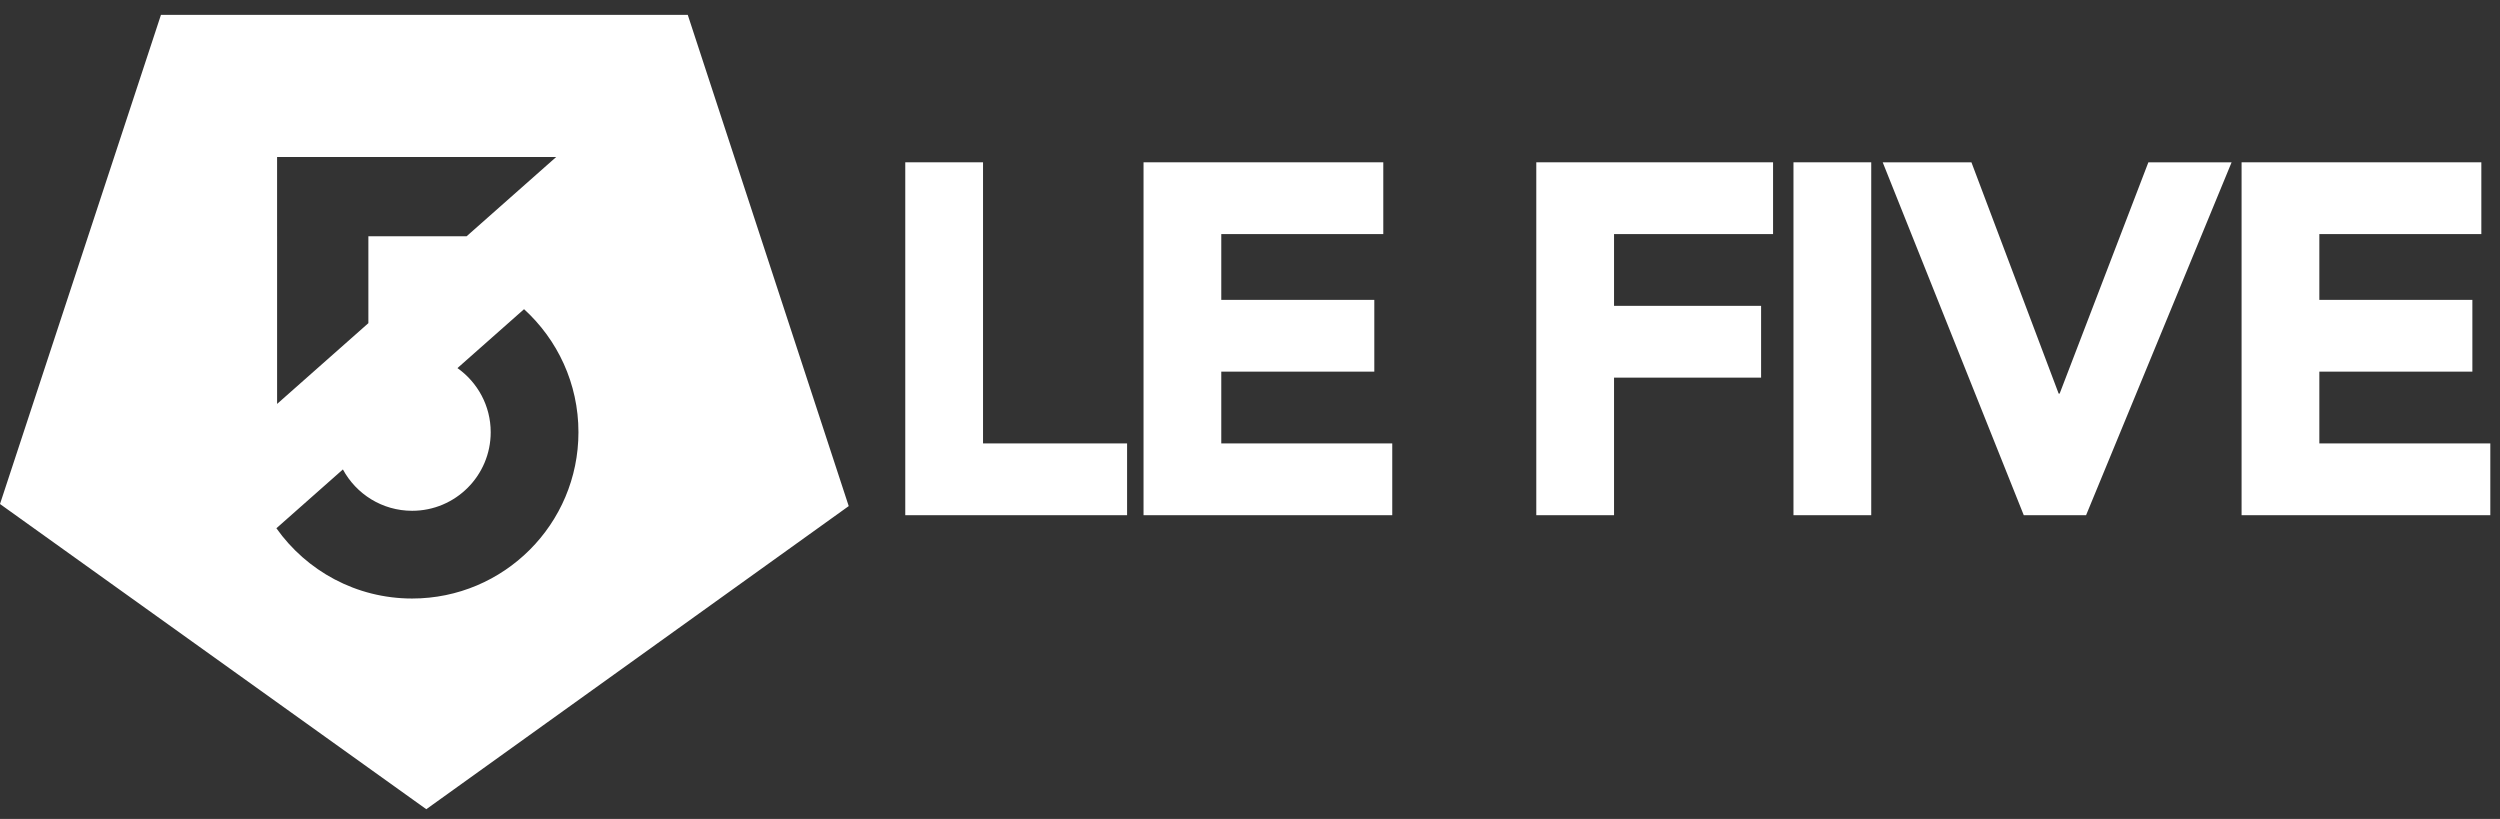
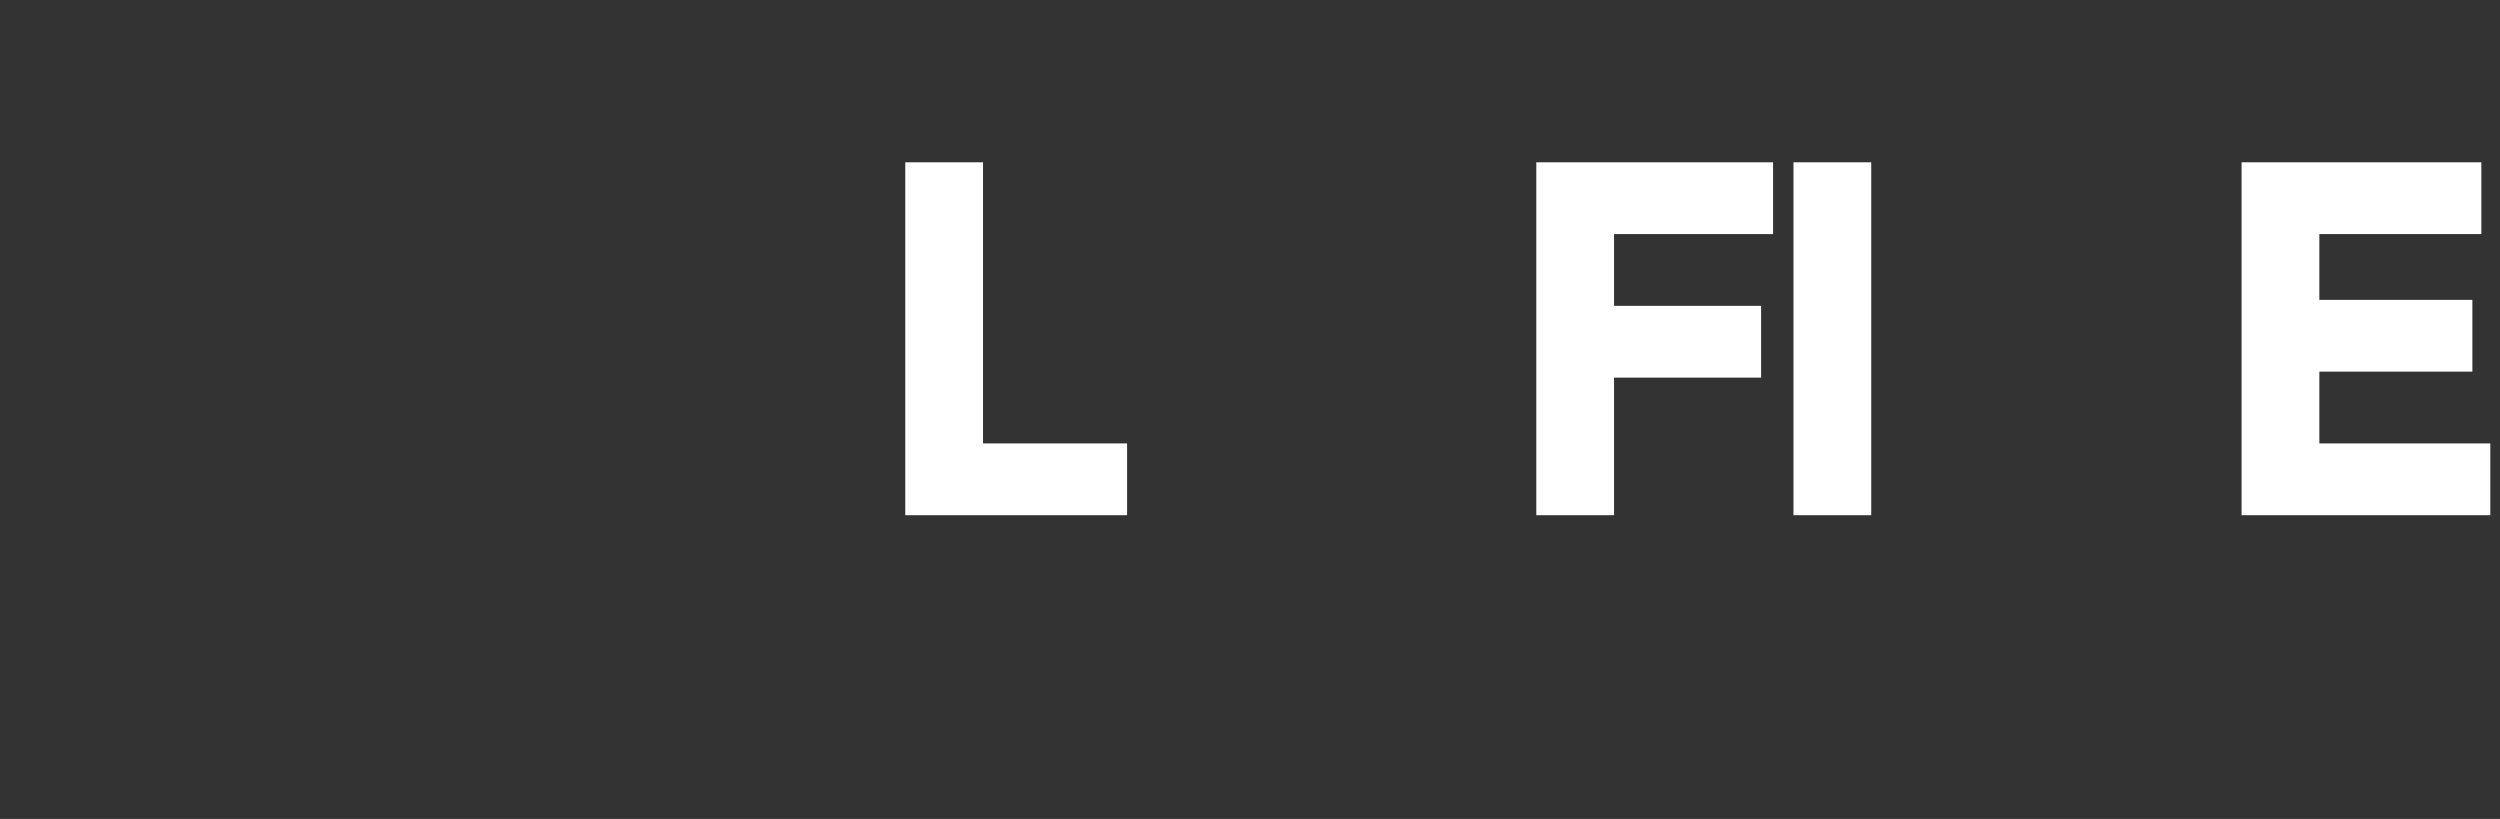
<svg xmlns="http://www.w3.org/2000/svg" width="174px" height="57px" viewBox="0 0 174 57" version="1.1">
  <rect x="0" y="0" width="174" height="57" fill="#333333" stroke="none" />
  <title>9CE01D12-1F7C-4655-92C8-73A44C36793A</title>
  <g id="MAQUETTES" stroke="none" stroke-width="1" fill="none" fill-rule="evenodd">
    <g id="HOME01" transform="translate(-74, -4937)" fill="#FFFFFF">
      <g id="FOOTER" transform="translate(0, 4742)">
        <g id="le-five-footer" transform="translate(74, 195.333)">
          <polygon id="Fill-1" points="63.007 10.963 68.419 10.963 68.419 30.529 78.445 30.529 78.445 35.525 63.007 35.525" />
-           <polygon id="Fill-2" points="79.59 10.963 96.277 10.963 96.277 15.959 85.001 15.959 85.001 20.538 95.652 20.538 95.652 25.533 85.001 25.533 85.001 30.529 96.901 30.529 96.901 35.525 79.59 35.525" />
          <polygon id="Fill-3" points="106.926 10.963 123.405 10.963 123.405 15.959 112.337 15.959 112.337 20.954 122.572 20.954 122.572 25.95 112.337 25.95 112.337 35.525 106.926 35.525" />
          <polygon id="Fill-4" points="124.826 35.525 130.238 35.525 130.238 10.963 124.826 10.963" />
-           <polygon id="Fill-5" points="131.036 10.963 137.211 10.963 143.282 27.06 143.352 27.06 149.527 10.963 155.32 10.963 145.191 35.525 140.854 35.525" />
          <polygon id="Fill-6" points="156.014 10.963 156.014 35.525 173.326 35.525 173.326 30.529 161.426 30.529 161.426 25.533 172.077 25.533 172.077 20.538 161.426 20.538 161.426 15.959 172.701 15.959 172.701 10.963" />
-           <path d="M28.684,41.324 C24.783,41.324 21.334,39.392 19.237,36.434 L23.866,32.339 C24.79,34.053 26.6,35.218 28.684,35.218 C31.705,35.218 34.153,32.77 34.153,29.749 C34.153,27.905 33.237,26.277 31.839,25.286 L36.473,21.186 C38.799,23.303 40.26,26.356 40.26,29.749 C40.26,36.142 35.077,41.324 28.684,41.324 L28.684,41.324 Z M19.285,10.595 L38.71,10.595 L32.777,15.844 L32.475,16.111 L25.7,16.111 L25.639,16.111 L25.639,16.166 L25.639,18.581 L25.639,22.159 L19.286,27.78 L19.286,22.996 L19.286,21.786 L19.286,16.111 L19.285,16.111 L19.285,10.595 Z M47.868,0.7 L11.203,0.7 L-0,34.746 L29.67,55.988 L59.071,34.891 L47.868,0.7 Z" id="Fill-7" />
        </g>
      </g>
    </g>
  </g>
</svg>